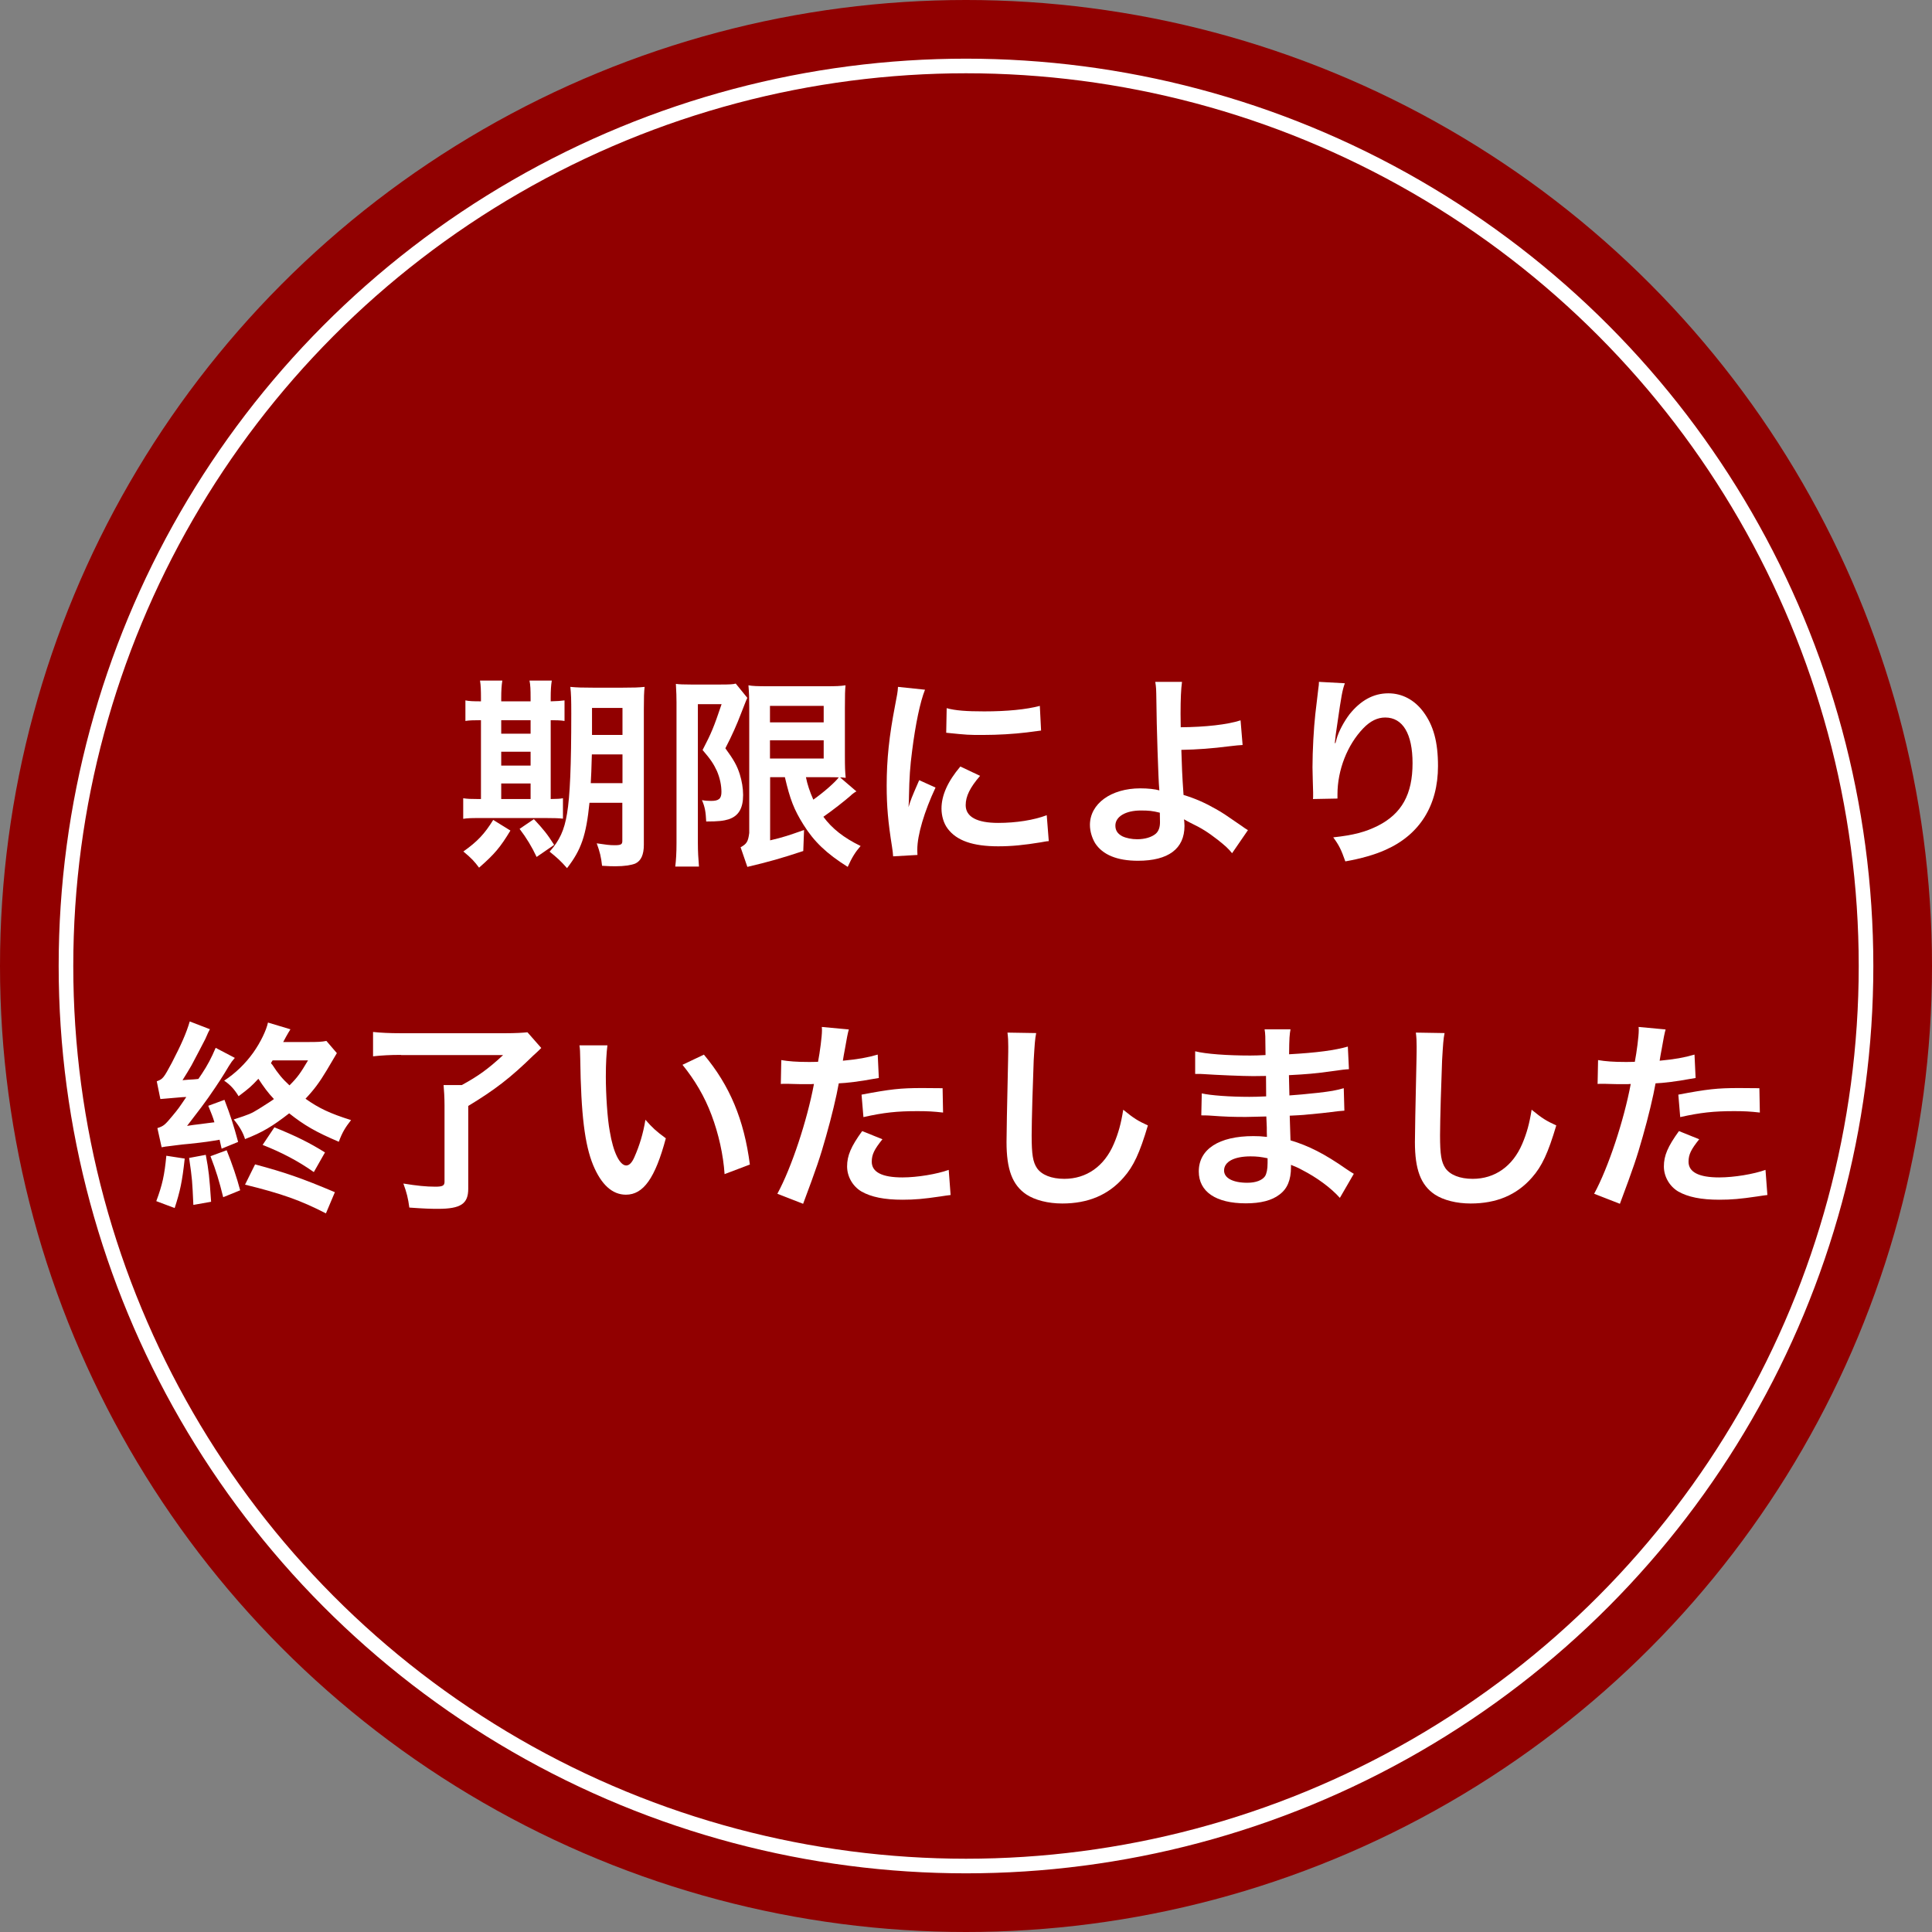
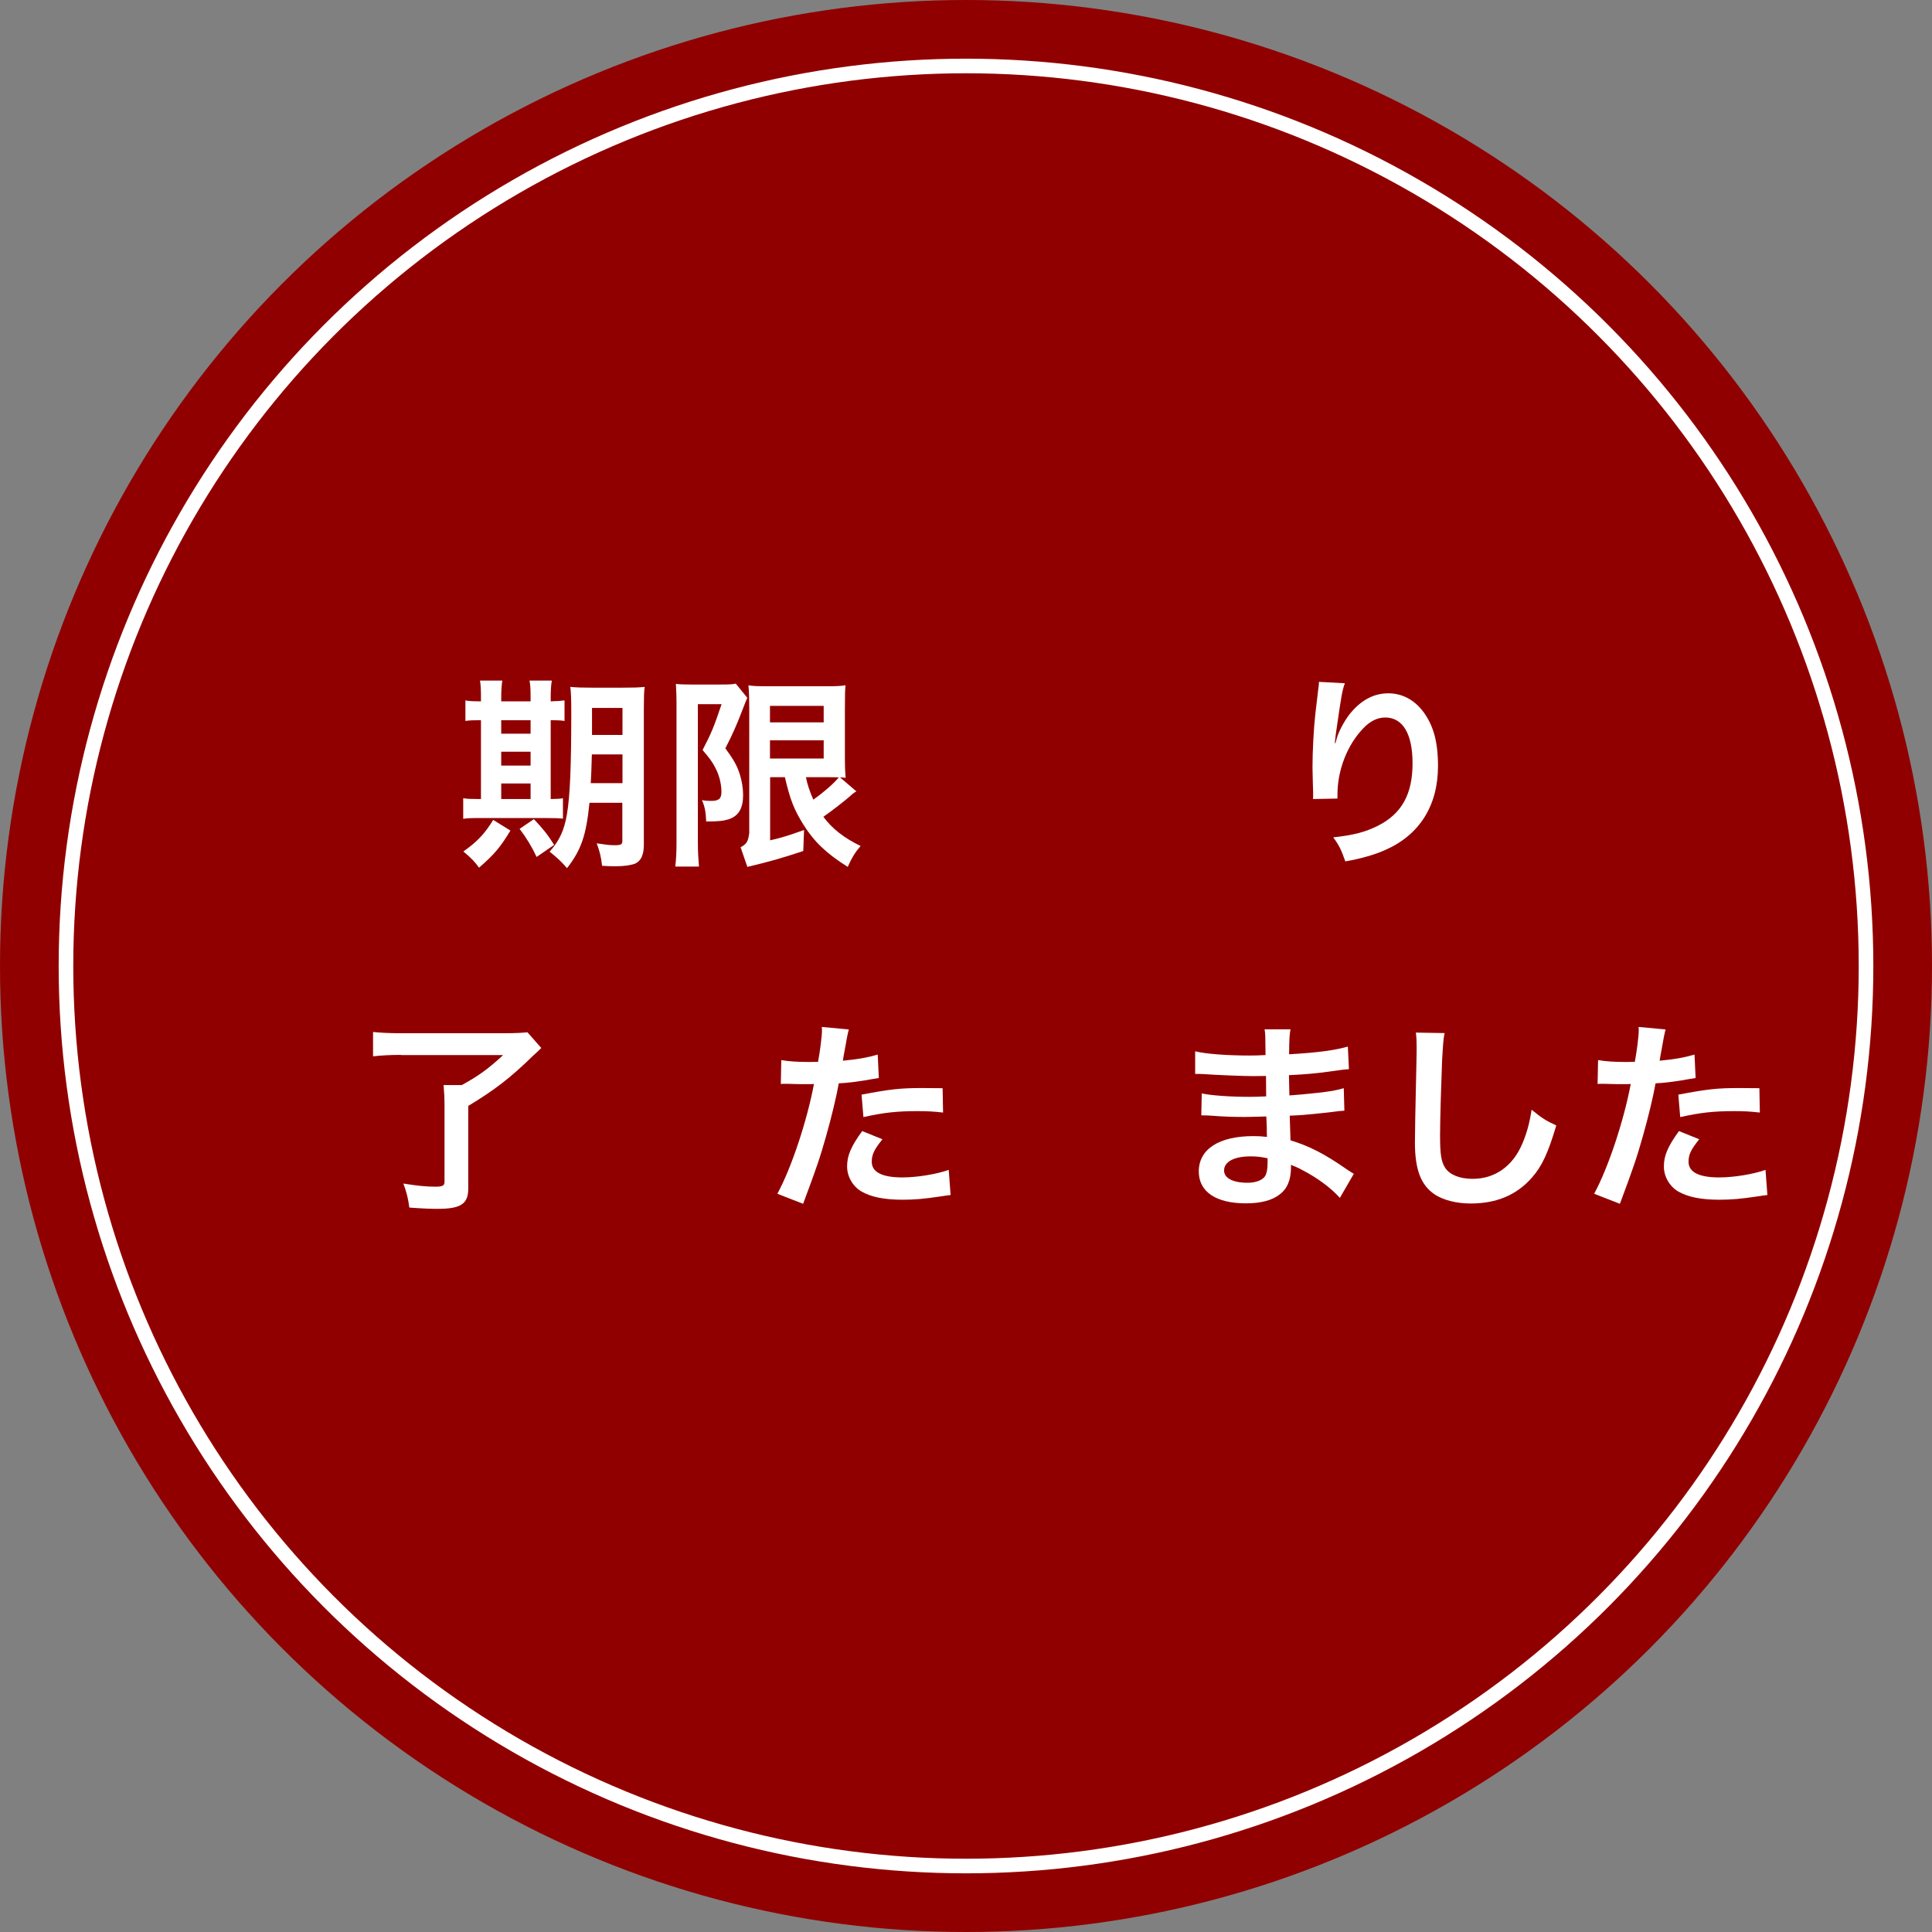
<svg xmlns="http://www.w3.org/2000/svg" id="_レイヤー_1" data-name="レイヤー 1" viewBox="0 0 123 123">
  <rect x="0" y="0" width="123" height="123" fill="#808080" stroke="none" />
  <defs>
    <style>
      .cls-1 {
        fill: #910000;
      }

      .cls-2 {
        fill: #fff;
      }

      .cls-3 {
        fill: none;
        stroke: #fff;
        stroke-miterlimit: 10;
        stroke-width: .93px;
      }
    </style>
  </defs>
  <circle class="cls-1" cx="61.5" cy="61.5" r="61.5" />
  <circle class="cls-3" cx="61.5" cy="61.5" r="57.3" />
  <g>
    <path class="cls-2" d="M33.78,44.65v-.22c0-.51-.01-.82-.07-1.1h1.42c-.05.3-.07.62-.07,1.1v.22c.43-.01.66-.03.88-.06v1.31c-.22-.04-.52-.05-.88-.05v5.02c.46-.01.55-.01.78-.05v1.3c-.25-.03-.56-.04-1.09-.04h-4.26c-.53,0-.75.01-1,.05v-1.31c.26.04.47.05.96.05h.17v-5.02c-.49,0-.75.01-.99.05v-1.31c.22.05.52.06.99.06v-.22c0-.47-.01-.79-.06-1.1h1.42c-.05.31-.07.64-.07,1.1v.22h1.87ZM32.5,52.87c-.66,1.09-1.01,1.5-2,2.37-.29-.39-.48-.6-1-1.03.9-.64,1.35-1.12,1.9-2.01l1.1.68ZM31.91,46.71h1.87v-.86h-1.87v.86ZM31.91,48.74h1.87v-.88h-1.87v.88ZM31.91,50.87h1.87v-.99h-1.87v.99ZM34.16,54.55c-.3-.64-.64-1.2-1.08-1.78l.91-.62c.6.64.86.96,1.29,1.64l-1.12.77ZM37.53,51.1c-.21,2.08-.52,3-1.43,4.17-.4-.46-.65-.68-1.11-1.05.64-.71.94-1.38,1.11-2.42.19-1.12.27-3.06.27-6.38,0-.87-.01-1.25-.06-1.69.42.04.77.05,1.44.05h1.89c.71,0,1.01-.01,1.4-.05-.04.32-.05.71-.05,1.43v8.62c0,.64-.18,1.03-.55,1.2-.26.1-.69.17-1.25.17-.22,0-.39,0-.86-.03-.06-.56-.14-.88-.34-1.43.6.09.82.12,1.14.12.4,0,.49-.05.49-.27v-2.43h-2.11ZM37.68,48.03c-.03,1.03-.04,1.35-.07,1.83h2.02v-1.83h-1.95ZM39.63,46.79v-1.72h-1.94v1.72h1.94Z" />
    <path class="cls-2" d="M43.07,44.74c0-.42-.01-.6-.04-1.2.23.03.48.04.95.04h1.91c.53,0,.79-.01.95-.06l.74.91c-.09.18-.1.23-.4.99-.27.71-.57,1.39-1,2.22.53.73.74,1.09.92,1.66.13.42.21.88.21,1.31,0,.86-.29,1.34-.92,1.55-.32.1-.65.14-1.43.14-.03-.62-.08-.92-.27-1.36.2.04.4.05.58.05.49,0,.66-.14.66-.57s-.1-.9-.29-1.34c-.2-.43-.39-.73-.91-1.33.57-1.1.71-1.44,1.21-2.92h-1.51v8.84c0,.55.03,1.03.07,1.5h-1.51c.05-.39.08-.88.08-1.5v-8.93ZM54.51,50.39c-.07.03-.29.19-.36.27-.35.31-1.18.96-1.73,1.34.55.75,1.3,1.34,2.37,1.86-.34.39-.55.73-.82,1.33-1.34-.84-2.15-1.61-2.82-2.69-.6-.96-.85-1.6-1.18-3.02h-.94v4.02c.83-.19,1.23-.33,2.16-.66l-.05,1.34c-1.39.46-2.2.69-3.56,1.01l-.43-1.25c.39-.21.48-.36.55-.91v-8.01c0-.58-.01-.9-.05-1.39.26.05.57.06,1.25.06h3.72c.62,0,.87-.01,1.21-.06-.03.31-.04.61-.04,1.44v3.03c0,.74.01.99.05,1.42q-.26-.03-.36-.03l1.05.9ZM49.02,45.99h3.42v-1.05h-3.42v1.05ZM49.02,48.29h3.42v-1.16h-3.42v1.16ZM51.31,49.48c.08.43.25.94.47,1.43.69-.49,1.4-1.12,1.62-1.42-.26-.01-.46-.01-.64-.01h-1.46Z" />
-     <path class="cls-2" d="M56.86,54.52c-.01-.23-.03-.31-.07-.61-.25-1.57-.34-2.57-.34-3.89,0-1.68.16-3.16.53-5.08.14-.73.17-.86.19-1.21l1.72.18c-.31.77-.61,2.22-.82,3.89-.13.98-.18,1.74-.2,2.87,0,.29-.01.39-.03.72.14-.46.17-.55.68-1.72l1.04.47c-.71,1.51-1.16,3.02-1.16,3.94,0,.08,0,.18.01.35l-1.57.09ZM62.4,49.39c-.65.75-.92,1.31-.92,1.87,0,.74.71,1.13,2.07,1.13,1.14,0,2.28-.18,3.09-.49l.13,1.65c-.18.01-.23.03-.53.08-1.04.17-1.83.25-2.69.25-1.61,0-2.65-.36-3.22-1.13-.25-.33-.39-.81-.39-1.27,0-.84.39-1.72,1.2-2.68l1.27.6ZM60.25,45.08c.58.16,1.27.21,2.41.21,1.44,0,2.68-.12,3.54-.35l.08,1.57c-.1.01-.3.04-.92.12-.83.1-1.82.16-2.78.16s-.96,0-2.34-.14l.03-1.56Z" />
-     <path class="cls-2" d="M75.25,43.43c-.06.43-.09,1.07-.09,2.02,0,.18,0,.22.01.85,1.56-.01,2.99-.17,3.81-.44l.13,1.57q-.26.01-.84.08c-1.09.14-2.03.21-3.06.23.03,1.01.05,1.6.14,2.87.73.22,1.34.49,2.03.88.47.26.69.42,1.68,1.1.17.12.23.17.39.26l-1.01,1.47c-.23-.29-.44-.48-.92-.86-.62-.48-1.03-.74-1.72-1.07-.17-.09-.27-.14-.42-.23.01.1.03.22.03.42,0,1.46-1.03,2.22-2.96,2.22-1.33,0-2.25-.38-2.73-1.12-.19-.32-.33-.75-.33-1.16,0-1.35,1.34-2.33,3.21-2.33.48,0,.95.05,1.21.13t-.01-.13c-.05-.47-.17-4.02-.18-5.64-.01-.65-.01-.78-.07-1.14h1.7ZM72.63,51.6c-.97,0-1.62.39-1.62.96,0,.31.14.52.44.68.25.12.6.19.95.19.49,0,.92-.13,1.18-.35.18-.16.27-.4.27-.73,0-.23-.01-.6-.01-.61-.48-.12-.71-.14-1.21-.14Z" />
    <path class="cls-2" d="M85.62,43.5c-.16.44-.22.78-.47,2.51-.09.55-.14.99-.17,1.3h.04q.03-.08.08-.29c.13-.46.47-1.09.82-1.55.71-.88,1.52-1.33,2.47-1.33.88,0,1.66.42,2.22,1.17.65.87.94,1.92.94,3.46,0,2.51-1.17,4.38-3.35,5.34-.66.3-1.57.56-2.55.73-.26-.74-.4-1.03-.77-1.53,1.3-.14,2.05-.34,2.85-.74,1.51-.77,2.2-2,2.2-3.98,0-1.87-.62-2.91-1.74-2.91-.49,0-.95.22-1.4.69-1.01,1.05-1.64,2.65-1.64,4.2v.27l-1.56.03c.01-.08.01-.14.01-.17v-.25c-.01-.38-.04-1.34-.04-1.6,0-1.05.08-2.5.18-3.39l.19-1.61c.03-.22.04-.27.04-.44l1.65.09Z" />
-     <path class="cls-2" d="M11.76,73.76c-.16,1.47-.29,2.07-.64,3.15l-1.17-.44c.39-1.05.52-1.65.64-2.89l1.17.18ZM13.37,65.51q-.08.13-.3.64c-.08.17-.68,1.3-.88,1.68-.18.31-.3.51-.57.94.31-.03.49-.04.7-.05.09-.01.16-.01.31-.03q.12-.18.23-.34c.35-.53.6-1,.87-1.64l1.22.64c-.17.2-.22.26-.38.52-.38.64-.66,1.08-1.3,2q-.47.66-.94,1.26-.26.35-.42.55c.34-.05.4-.07.88-.12.33-.04.57-.08.77-.1q.05-.01.09-.01c-.1-.35-.18-.53-.39-1.05l1.03-.38c.4,1.05.58,1.6.87,2.68l-1.05.43c-.06-.27-.09-.38-.13-.57-.58.1-.95.16-1.92.26-.29.03-.57.05-.83.09-.2.03-.33.04-.39.05-.29.03-.32.04-.55.08l-.27-1.22c.4-.13.48-.2.96-.78.39-.47.4-.49.88-1.2q-.09,0-.25.01c-.31.03-1.05.09-1.4.12l-.23-1.13c.39-.14.44-.21.96-1.18.6-1.16.92-1.88,1.14-2.63l1.27.49ZM13.1,73.52c.19,1,.23,1.39.34,2.99l-1.13.2c-.07-1.53-.07-1.62-.27-2.99l1.07-.2ZM14.43,73.23q.55,1.37.86,2.55l-1.08.44c-.26-1.04-.44-1.65-.81-2.61l1.03-.38ZM21.45,67.04c-.03.05-.25.42-.65,1.1-.46.77-.82,1.25-1.35,1.81.84.6,1.56.94,2.9,1.36-.36.46-.56.78-.78,1.38-1.46-.62-2.2-1.05-3.16-1.81-1.07.83-1.7,1.21-2.81,1.64-.12-.4-.35-.81-.72-1.25,1.01-.33,1.09-.36,1.61-.68.55-.35.78-.49.95-.62-.38-.4-.65-.77-.99-1.29-.46.49-.56.58-1.26,1.11-.26-.43-.53-.73-.92-.99.71-.46,1.35-1.08,1.85-1.78.47-.66.84-1.44.94-1.92l1.43.43s-.2.31-.46.81h1.62c.57,0,.83-.01,1.13-.07l.66.77ZM20.75,77.25c-1.59-.82-2.82-1.26-5.15-1.83l.64-1.29c1.9.51,2.95.87,5.08,1.77l-.57,1.35ZM19.98,74.62c-1.04-.73-2.07-1.26-3.26-1.73l.75-1.12c1.38.56,2.25.99,3.22,1.6l-.71,1.25ZM17.35,67.52q-.07.1-.09.14t.08.13c.34.53.64.9,1.09,1.31.52-.52.7-.78,1.18-1.59h-2.26Z" />
    <path class="cls-2" d="M25.53,67.16c-.71,0-1.21.03-1.78.09v-1.55c.49.05,1.01.08,1.77.08h6.64c.69,0,1.12-.03,1.42-.06l.88,1c-.22.22-.31.3-.52.49-1.43,1.4-2.43,2.17-4.13,3.2v5.28c0,.95-.48,1.27-1.92,1.27-.47,0-.84-.01-1.83-.08-.08-.6-.17-.96-.38-1.53.87.14,1.44.2,2.04.2.46,0,.58-.07.58-.31v-4.86c0-.53-.03-.94-.06-1.3h1.16c1.03-.56,1.7-1.04,2.63-1.91h-6.49Z" />
-     <path class="cls-2" d="M38.67,66.56c-.06.48-.1,1.12-.1,1.98,0,1.13.1,2.69.25,3.48.22,1.35.64,2.18,1.05,2.18.2,0,.38-.2.53-.56.31-.7.55-1.48.69-2.35.46.52.66.71,1.3,1.18-.68,2.54-1.43,3.59-2.54,3.59-.87,0-1.57-.64-2.09-1.89-.53-1.3-.77-3.18-.82-6.79-.01-.46-.01-.55-.05-.83h1.78ZM44.82,67.15c1.64,1.96,2.55,4.13,2.92,6.99l-1.61.61c-.08-1.22-.38-2.57-.83-3.76-.44-1.18-1.07-2.24-1.85-3.2l1.37-.65Z" />
    <path class="cls-2" d="M49.74,67.49c.47.08.99.12,1.74.12.16,0,.3,0,.6-.01.12-.62.25-1.62.25-1.99,0-.05,0-.13-.01-.23l1.72.16q-.09.3-.25,1.25c-.07.36-.08.44-.13.74.96-.09,1.57-.2,2.22-.39l.07,1.49q-.1.01-.42.07c-.66.13-1.7.26-2.13.27-.14.81-.47,2.18-.81,3.37-.38,1.35-.6,2-1.46,4.3l-1.64-.64c.9-1.65,1.9-4.68,2.33-6.99-.09.01-.14.01-.17.01h-.75c-.07,0-.2,0-.42-.01-.23-.01-.42-.01-.52-.01-.07,0-.13,0-.25.01l.03-1.51ZM56.18,72.53c-.52.65-.68.97-.68,1.43,0,.66.65,1,1.95,1,.95,0,2.2-.21,2.95-.48l.12,1.6c-.23.03-.34.04-.64.09-1.08.16-1.65.21-2.42.21-1.16,0-1.99-.17-2.61-.52-.56-.33-.92-.95-.92-1.6,0-.69.25-1.27.96-2.25l1.29.52ZM60.04,70.83c-.62-.07-.99-.09-1.64-.09-1.29,0-2.14.09-3.43.38l-.12-1.43c1.85-.35,2.47-.42,3.87-.42.35,0,.47,0,1.29.01l.03,1.55Z" />
-     <path class="cls-2" d="M65.97,65.76c-.08.38-.1.75-.16,1.75-.05,1.21-.13,3.85-.13,4.77,0,1.23.08,1.7.34,2.09.3.43.92.68,1.74.68,1.4,0,2.54-.79,3.15-2.22.29-.68.46-1.29.6-2.18.7.57.94.71,1.57,1-.52,1.75-.91,2.6-1.55,3.32-.97,1.11-2.26,1.65-3.9,1.65-.9,0-1.73-.21-2.28-.57-.9-.6-1.27-1.6-1.27-3.34,0-.68.03-1.98.1-5.24.01-.39.01-.66.01-.85,0-.36-.01-.55-.05-.88l1.82.03Z" />
    <path class="cls-2" d="M85.3,76.26c-.57-.64-1.47-1.3-2.41-1.78-.29-.16-.39-.19-.7-.32v.14c0,.82-.23,1.38-.73,1.75-.49.38-1.2.56-2.15.56-1.9,0-2.99-.74-2.99-2.03,0-1.42,1.29-2.25,3.47-2.25.31,0,.53.01.87.05q0-.16-.01-.31v-.29q-.01-.18-.03-.7c-.62.01-1.03.03-1.3.03-.79,0-1.27-.01-2.35-.09-.17-.01-.3-.01-.49-.01l.03-1.4c.56.13,1.79.22,3.03.22.26,0,.7-.01,1.07-.03,0-.12,0-.56-.01-1.3-.42.01-.62.01-.82.01-.64,0-2.31-.07-3.19-.13-.14-.01-.25-.01-.29-.01h-.21v-1.44c.68.17,2.02.27,3.51.27.21,0,.65-.01.97-.03-.01-1.3-.01-1.31-.06-1.64h1.65c-.06.35-.08.52-.09,1.59,1.77-.1,2.9-.25,3.74-.49l.07,1.44q-.29.01-1.03.12c-1.14.16-1.65.2-2.79.26.01.33.01.48.03,1.29q.65-.04,1.85-.17c.82-.1,1.03-.13,1.61-.29l.04,1.43c-.22.01-.55.05-.85.09-.19.03-.78.09-1.75.18-.18.01-.38.03-.88.05q.04,1.26.05,1.57c1.14.34,2.16.85,3.56,1.83.22.14.29.2.47.3l-.88,1.52ZM79.62,73.62c-1.05,0-1.69.34-1.69.9,0,.48.56.78,1.48.78.55,0,.95-.16,1.13-.42.1-.17.16-.44.16-.83v-.31c-.43-.09-.69-.12-1.08-.12Z" />
    <path class="cls-2" d="M91.97,65.76c-.08.38-.1.75-.16,1.75-.05,1.21-.13,3.85-.13,4.77,0,1.23.08,1.7.34,2.09.3.43.92.68,1.74.68,1.4,0,2.54-.79,3.15-2.22.29-.68.46-1.29.6-2.18.7.57.94.71,1.57,1-.52,1.75-.91,2.6-1.55,3.32-.97,1.11-2.26,1.65-3.9,1.65-.9,0-1.73-.21-2.28-.57-.9-.6-1.27-1.6-1.27-3.34,0-.68.03-1.98.1-5.24.01-.39.01-.66.01-.85,0-.36-.01-.55-.05-.88l1.82.03Z" />
    <path class="cls-2" d="M101.74,67.49c.47.08.99.12,1.74.12.16,0,.3,0,.6-.01.12-.62.25-1.62.25-1.99,0-.05,0-.13-.01-.23l1.72.16q-.09.3-.25,1.25c-.07.36-.08.44-.13.74.96-.09,1.57-.2,2.22-.39l.07,1.49q-.1.01-.42.07c-.66.13-1.7.26-2.13.27-.14.81-.47,2.18-.81,3.37-.38,1.35-.6,2-1.46,4.3l-1.64-.64c.9-1.65,1.9-4.68,2.33-6.99-.09.01-.14.01-.17.01h-.75c-.07,0-.2,0-.42-.01-.23-.01-.42-.01-.52-.01-.07,0-.13,0-.25.01l.03-1.51ZM108.18,72.53c-.52.65-.68.97-.68,1.43,0,.66.65,1,1.95,1,.95,0,2.2-.21,2.95-.48l.12,1.6c-.23.03-.34.04-.64.09-1.08.16-1.65.21-2.42.21-1.16,0-1.99-.17-2.61-.52-.56-.33-.92-.95-.92-1.6,0-.69.25-1.27.96-2.25l1.29.52ZM112.04,70.83c-.62-.07-.99-.09-1.64-.09-1.29,0-2.14.09-3.43.38l-.12-1.43c1.85-.35,2.47-.42,3.87-.42.35,0,.47,0,1.29.01l.03,1.55Z" />
  </g>
</svg>